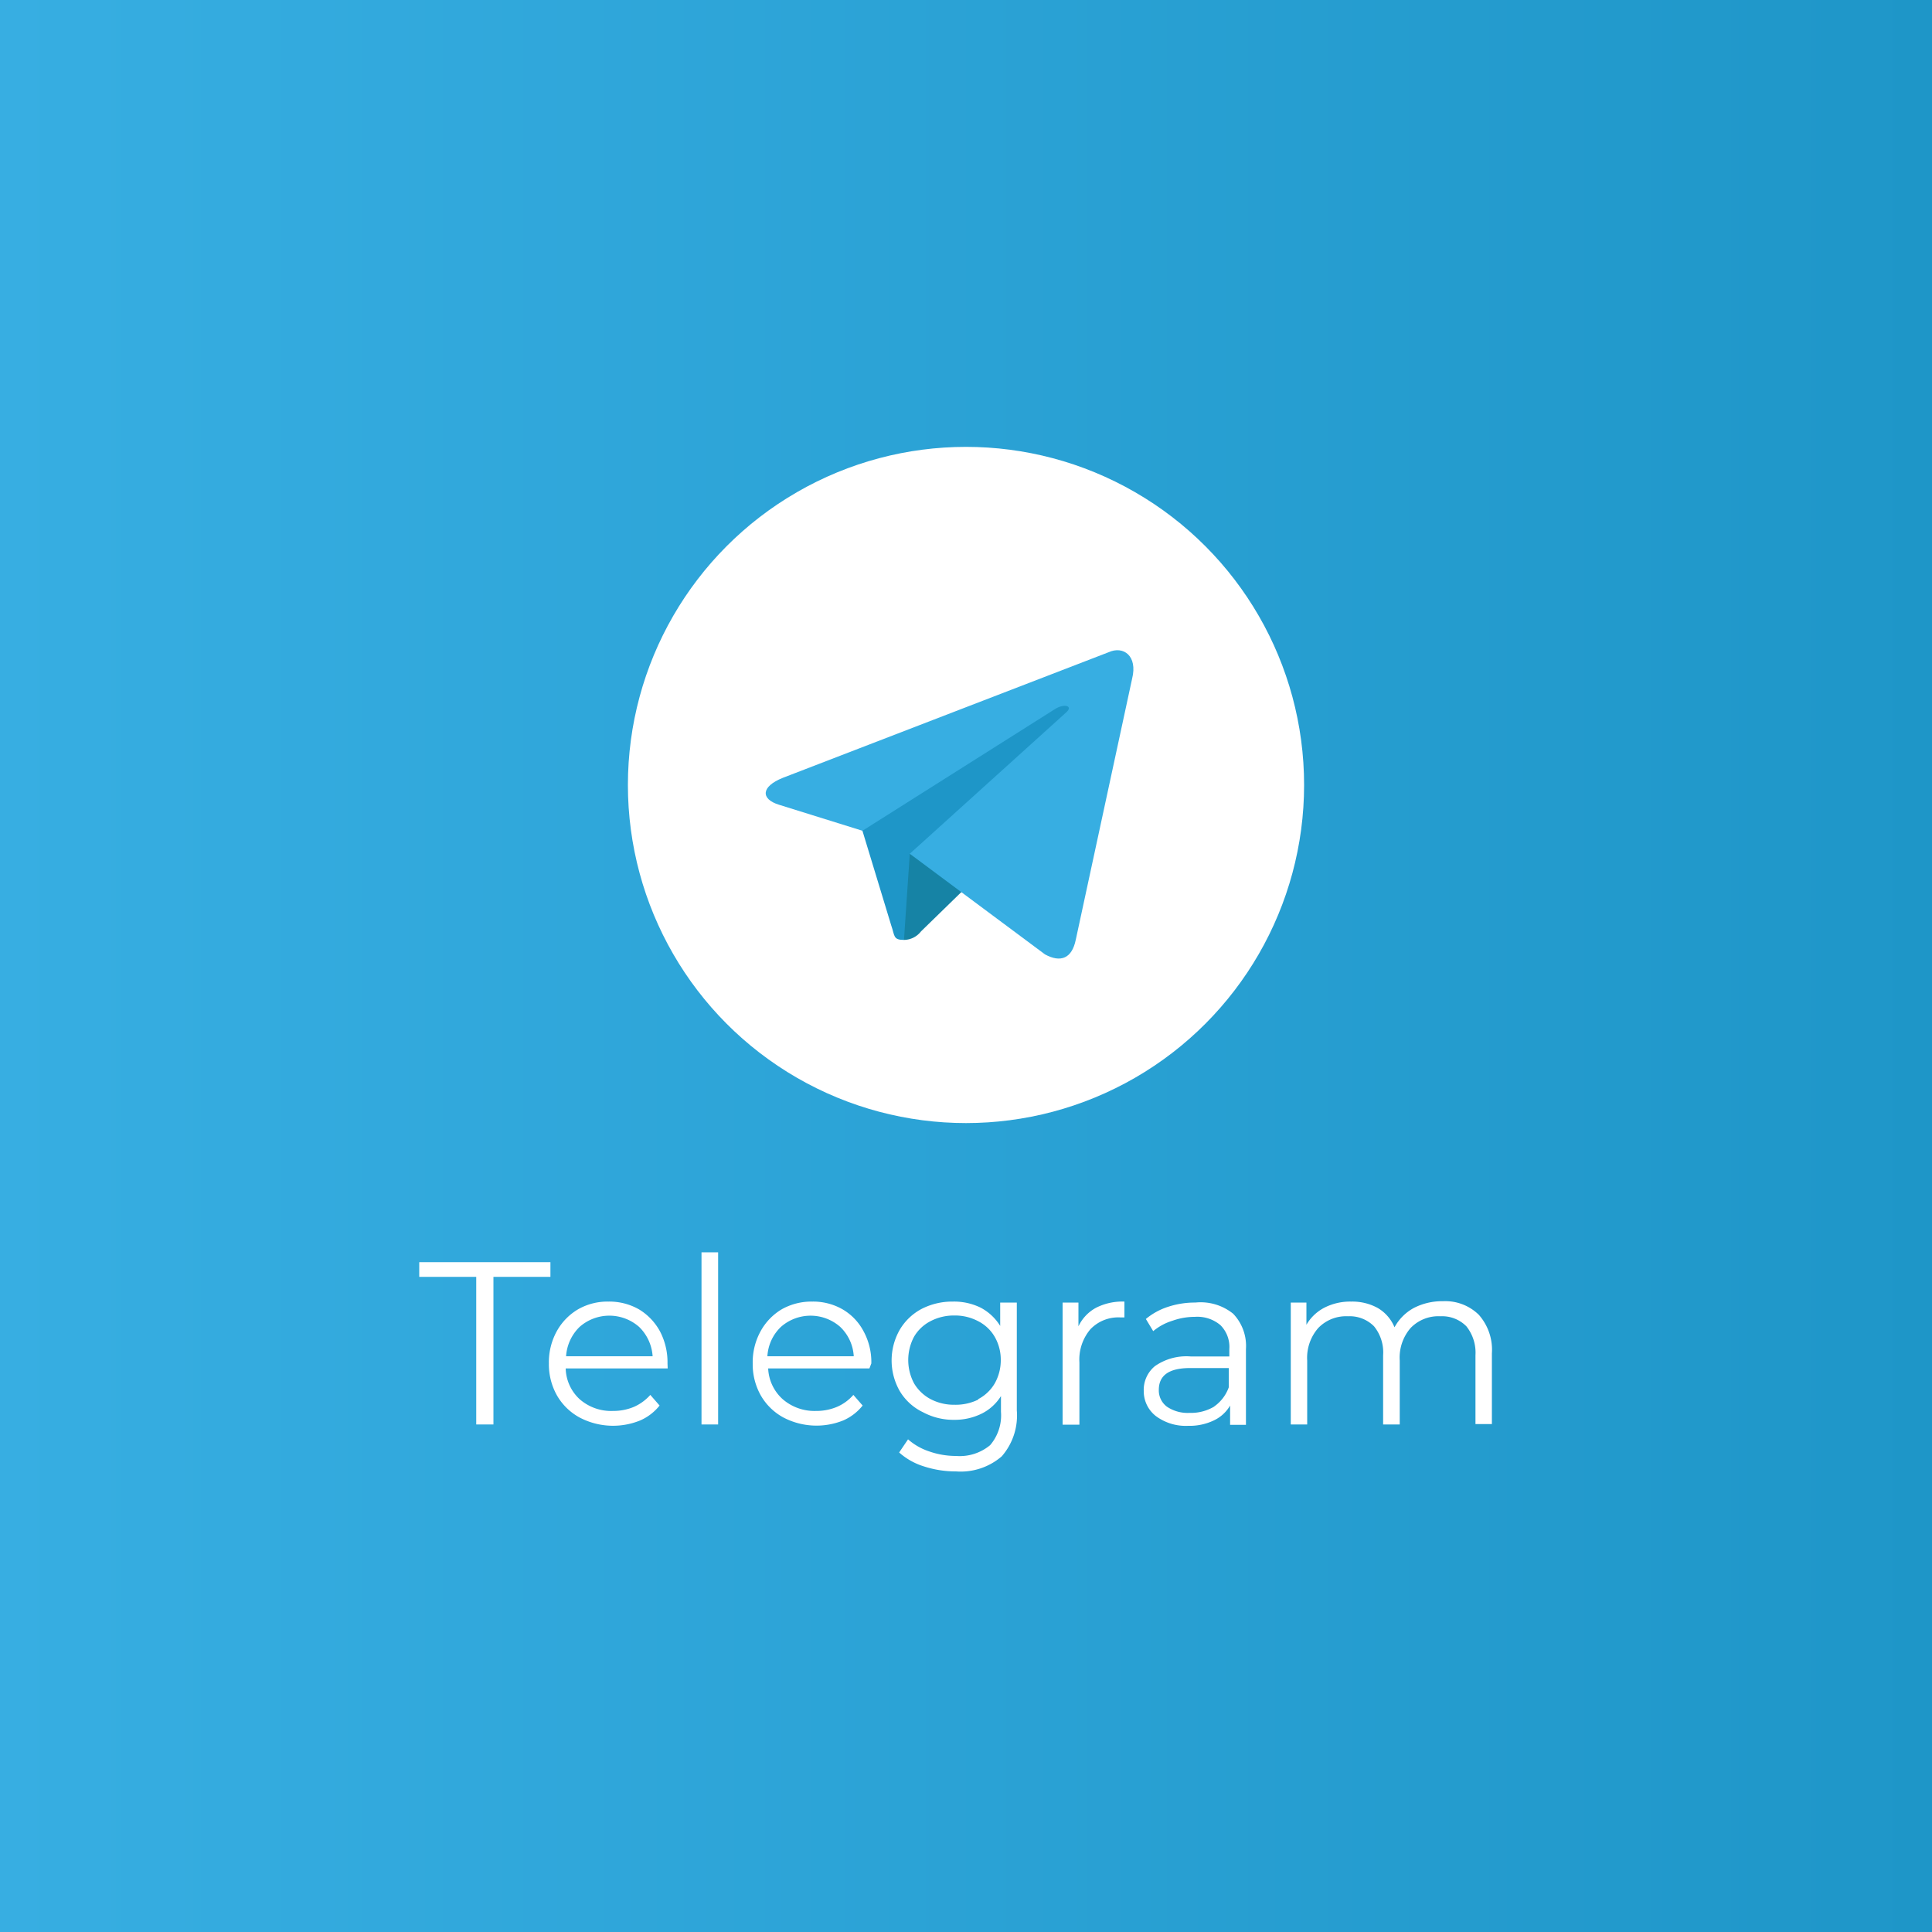
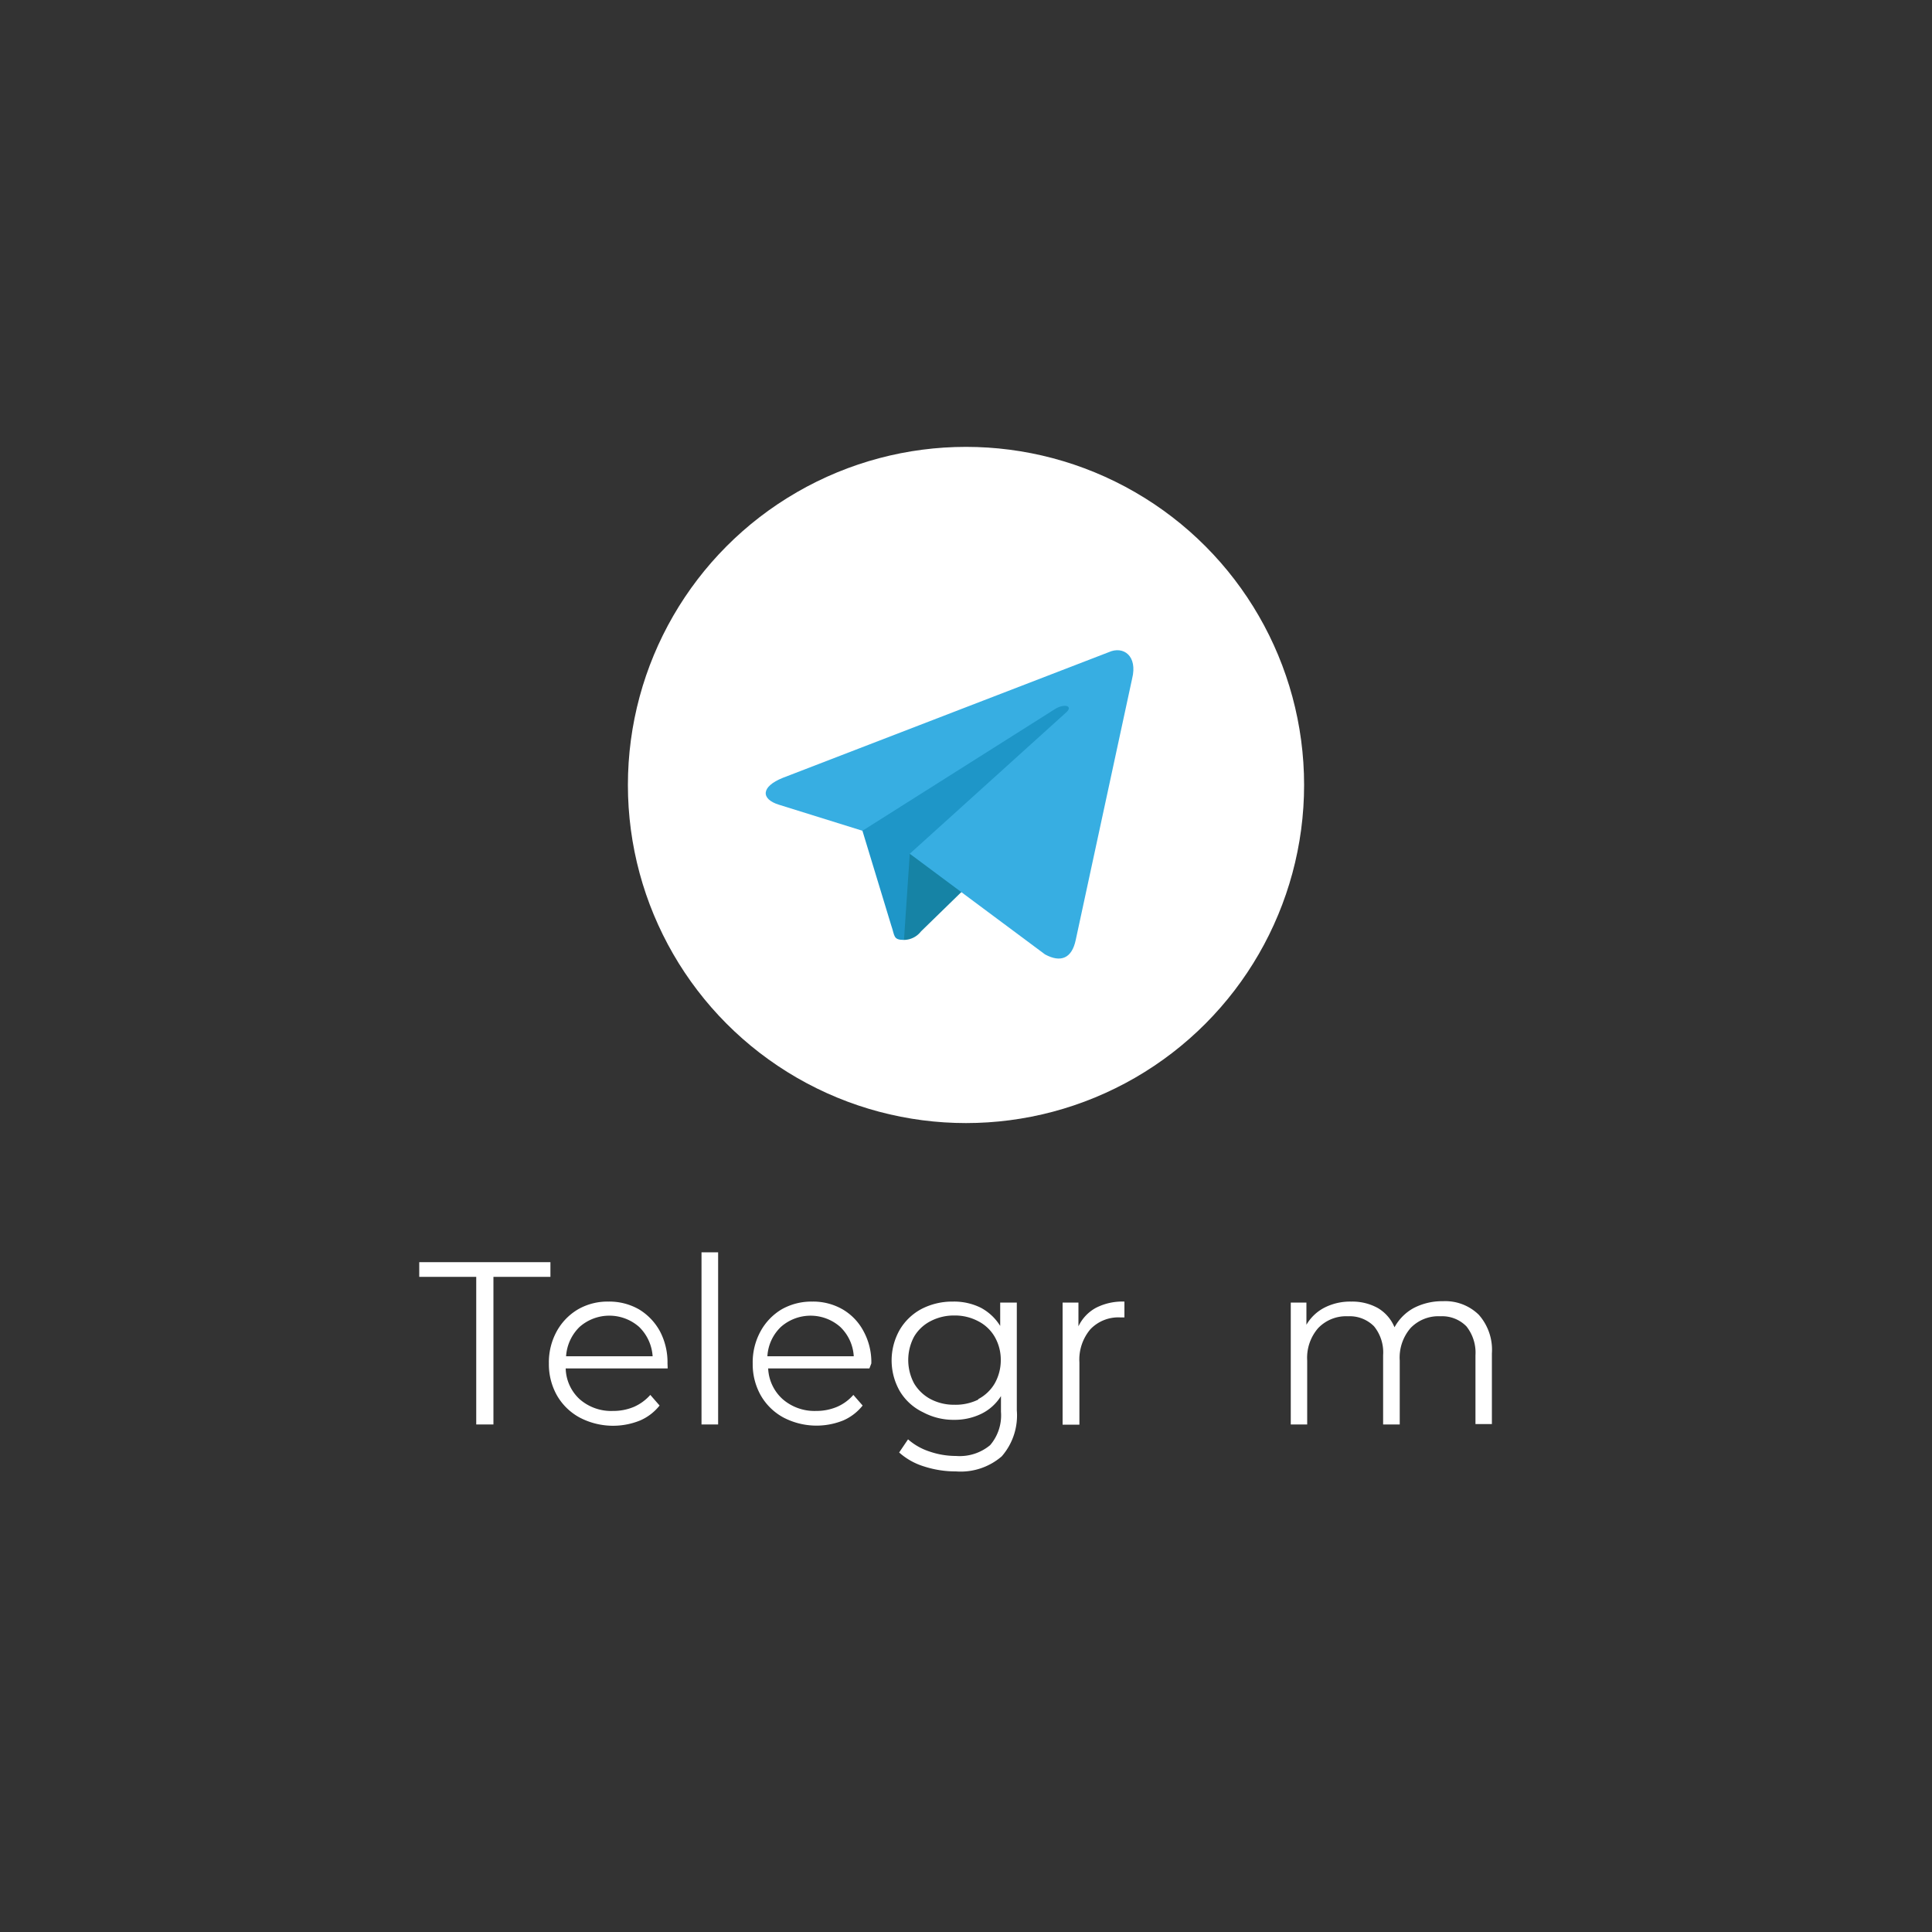
<svg xmlns="http://www.w3.org/2000/svg" id="Слой_1" data-name="Слой 1" viewBox="0 0 100 100">
  <rect x="0" y="0" width="100" height="100" fill="#333333" stroke="none" />
  <defs>
    <style>.cls-1{fill:url(#Безымянный_градиент_8);}.cls-2{fill:#fff;}.cls-3{fill:#1e96c8;}.cls-4{fill:#1683a5;}.cls-5{fill:#37aee2;}</style>
    <linearGradient id="Безымянный_градиент_8" y1="50" x2="100" y2="50" gradientUnits="userSpaceOnUse">
      <stop offset="0" stop-color="#37aee2" />
      <stop offset="1" stop-color="#1e96c8" />
    </linearGradient>
  </defs>
  <title>Иконки мессенджеры</title>
-   <rect class="cls-1" width="100" height="100" />
  <path class="cls-2" d="M24.65,66.09H21.7v-.76h6.79v.76H25.54v7.64h-.89Z" />
  <path class="cls-2" d="M34.56,70.83H29.28A2.24,2.24,0,0,0,30,72.42a2.47,2.47,0,0,0,1.73.61,2.74,2.74,0,0,0,1.08-.21,2.45,2.45,0,0,0,.85-.62l.48.55a2.61,2.61,0,0,1-1,.77A3.72,3.72,0,0,1,30,73.37a3,3,0,0,1-1.17-1.14,3.28,3.28,0,0,1-.42-1.66,3.33,3.33,0,0,1,.4-1.65,3,3,0,0,1,1.11-1.15,3.06,3.06,0,0,1,1.57-.4,3.09,3.09,0,0,1,1.58.4,3,3,0,0,1,1.09,1.14,3.45,3.45,0,0,1,.39,1.66ZM30,68.68a2.33,2.33,0,0,0-.7,1.52h4.48a2.33,2.33,0,0,0-.7-1.52,2.33,2.33,0,0,0-3.08,0Z" />
  <path class="cls-2" d="M36.31,64.82h.86v8.91h-.86Z" />
  <path class="cls-2" d="M45,70.83H39.76a2.27,2.27,0,0,0,.75,1.59,2.51,2.51,0,0,0,1.73.61,2.74,2.74,0,0,0,1.08-.21,2.36,2.36,0,0,0,.85-.62l.48.55a2.61,2.61,0,0,1-1,.77,3.7,3.7,0,0,1-3.1-.15,3,3,0,0,1-1.17-1.14,3.28,3.28,0,0,1-.42-1.66,3.33,3.33,0,0,1,.4-1.65,3,3,0,0,1,1.1-1.15,3.12,3.12,0,0,1,1.58-.4,3.06,3.06,0,0,1,1.57.4,2.85,2.85,0,0,1,1.09,1.14,3.34,3.34,0,0,1,.4,1.66Zm-4.58-2.15a2.28,2.28,0,0,0-.7,1.52h4.47a2.28,2.28,0,0,0-.7-1.52,2.32,2.32,0,0,0-3.07,0Z" />
  <path class="cls-2" d="M52.63,67.42V73a3.22,3.22,0,0,1-.78,2.38,3.25,3.25,0,0,1-2.37.78,5.3,5.3,0,0,1-1.66-.26,3.43,3.43,0,0,1-1.28-.72L47,74.5a3.16,3.16,0,0,0,1.11.63,4.19,4.19,0,0,0,1.37.23,2.46,2.46,0,0,0,1.77-.56,2.37,2.37,0,0,0,.56-1.73v-.81a2.47,2.47,0,0,1-1,.91,3.15,3.15,0,0,1-1.42.32,3.33,3.33,0,0,1-1.61-.39A2.81,2.81,0,0,1,46.57,72a3.2,3.2,0,0,1,0-3.17,2.87,2.87,0,0,1,1.13-1.08,3.46,3.46,0,0,1,1.62-.38,3.12,3.12,0,0,1,1.45.32,2.64,2.64,0,0,1,1,.94V67.42Zm-2,5a2.13,2.13,0,0,0,.86-.82,2.44,2.44,0,0,0,.31-1.2,2.38,2.38,0,0,0-.31-1.2,2.07,2.07,0,0,0-.85-.81,2.56,2.56,0,0,0-1.24-.3,2.6,2.6,0,0,0-1.23.29,2.1,2.1,0,0,0-.86.81,2.57,2.57,0,0,0,0,2.41,2.19,2.19,0,0,0,.86.82,2.6,2.6,0,0,0,1.23.29A2.66,2.66,0,0,0,50.64,72.44Z" />
  <path class="cls-2" d="M56.73,67.69a3,3,0,0,1,1.47-.32v.82H58a2,2,0,0,0-1.56.61,2.43,2.43,0,0,0-.57,1.72v3.22H55V67.42h.82v1.23A2.13,2.13,0,0,1,56.73,67.69Z" />
-   <path class="cls-2" d="M63.83,68a2.41,2.41,0,0,1,.66,1.83v3.92h-.82v-1a1.91,1.91,0,0,1-.84.77,2.9,2.9,0,0,1-1.33.28,2.59,2.59,0,0,1-1.68-.51A1.63,1.63,0,0,1,59.2,72a1.59,1.59,0,0,1,.58-1.29,2.84,2.84,0,0,1,1.85-.5h2v-.38a1.59,1.59,0,0,0-.46-1.24,1.85,1.85,0,0,0-1.33-.43,3.43,3.43,0,0,0-1.15.2,2.84,2.84,0,0,0-1,.54l-.38-.63a3.45,3.45,0,0,1,1.15-.63,4.43,4.43,0,0,1,1.41-.22A2.68,2.68,0,0,1,63.83,68Zm-1,4.81a2.05,2.05,0,0,0,.77-1v-1h-2c-1.08,0-1.62.37-1.62,1.13a1.05,1.05,0,0,0,.42.87,1.91,1.91,0,0,0,1.17.32A2.34,2.34,0,0,0,62.87,72.79Z" />
  <path class="cls-2" d="M76.54,68.05a2.73,2.73,0,0,1,.68,2v3.66h-.85V70.15a2.19,2.19,0,0,0-.47-1.5,1.76,1.76,0,0,0-1.34-.52,2,2,0,0,0-1.55.61,2.34,2.34,0,0,0-.56,1.68v3.31h-.86V70.15a2.14,2.14,0,0,0-.47-1.5,1.77,1.77,0,0,0-1.35-.52,2,2,0,0,0-1.54.61,2.34,2.34,0,0,0-.57,1.68v3.31h-.85V67.42h.81v1.15a2.3,2.3,0,0,1,.94-.89,2.92,2.92,0,0,1,1.38-.31,2.72,2.72,0,0,1,1.37.33,2.08,2.08,0,0,1,.87,1,2.48,2.48,0,0,1,1-1,3.19,3.19,0,0,1,1.5-.35A2.48,2.48,0,0,1,76.54,68.05Z" />
  <circle class="cls-2" cx="50" cy="40.63" r="17.5" />
  <path class="cls-3" d="M46.79,48.65c-.57,0-.47-.21-.66-.75l-1.67-5.49L57.29,34.8" />
  <path class="cls-4" d="M46.79,48.65a1.13,1.13,0,0,0,.88-.44L50,45.94l-2.91-1.75" />
  <path class="cls-5" d="M47.09,44.19l7,5.21c.81.44,1.39.21,1.59-.75L58.6,35.12c.29-1.17-.45-1.71-1.22-1.36l-16.86,6.5c-1.15.46-1.14,1.1-.21,1.39L44.64,43l10-6.32c.48-.28.91-.13.55.19" />
</svg>